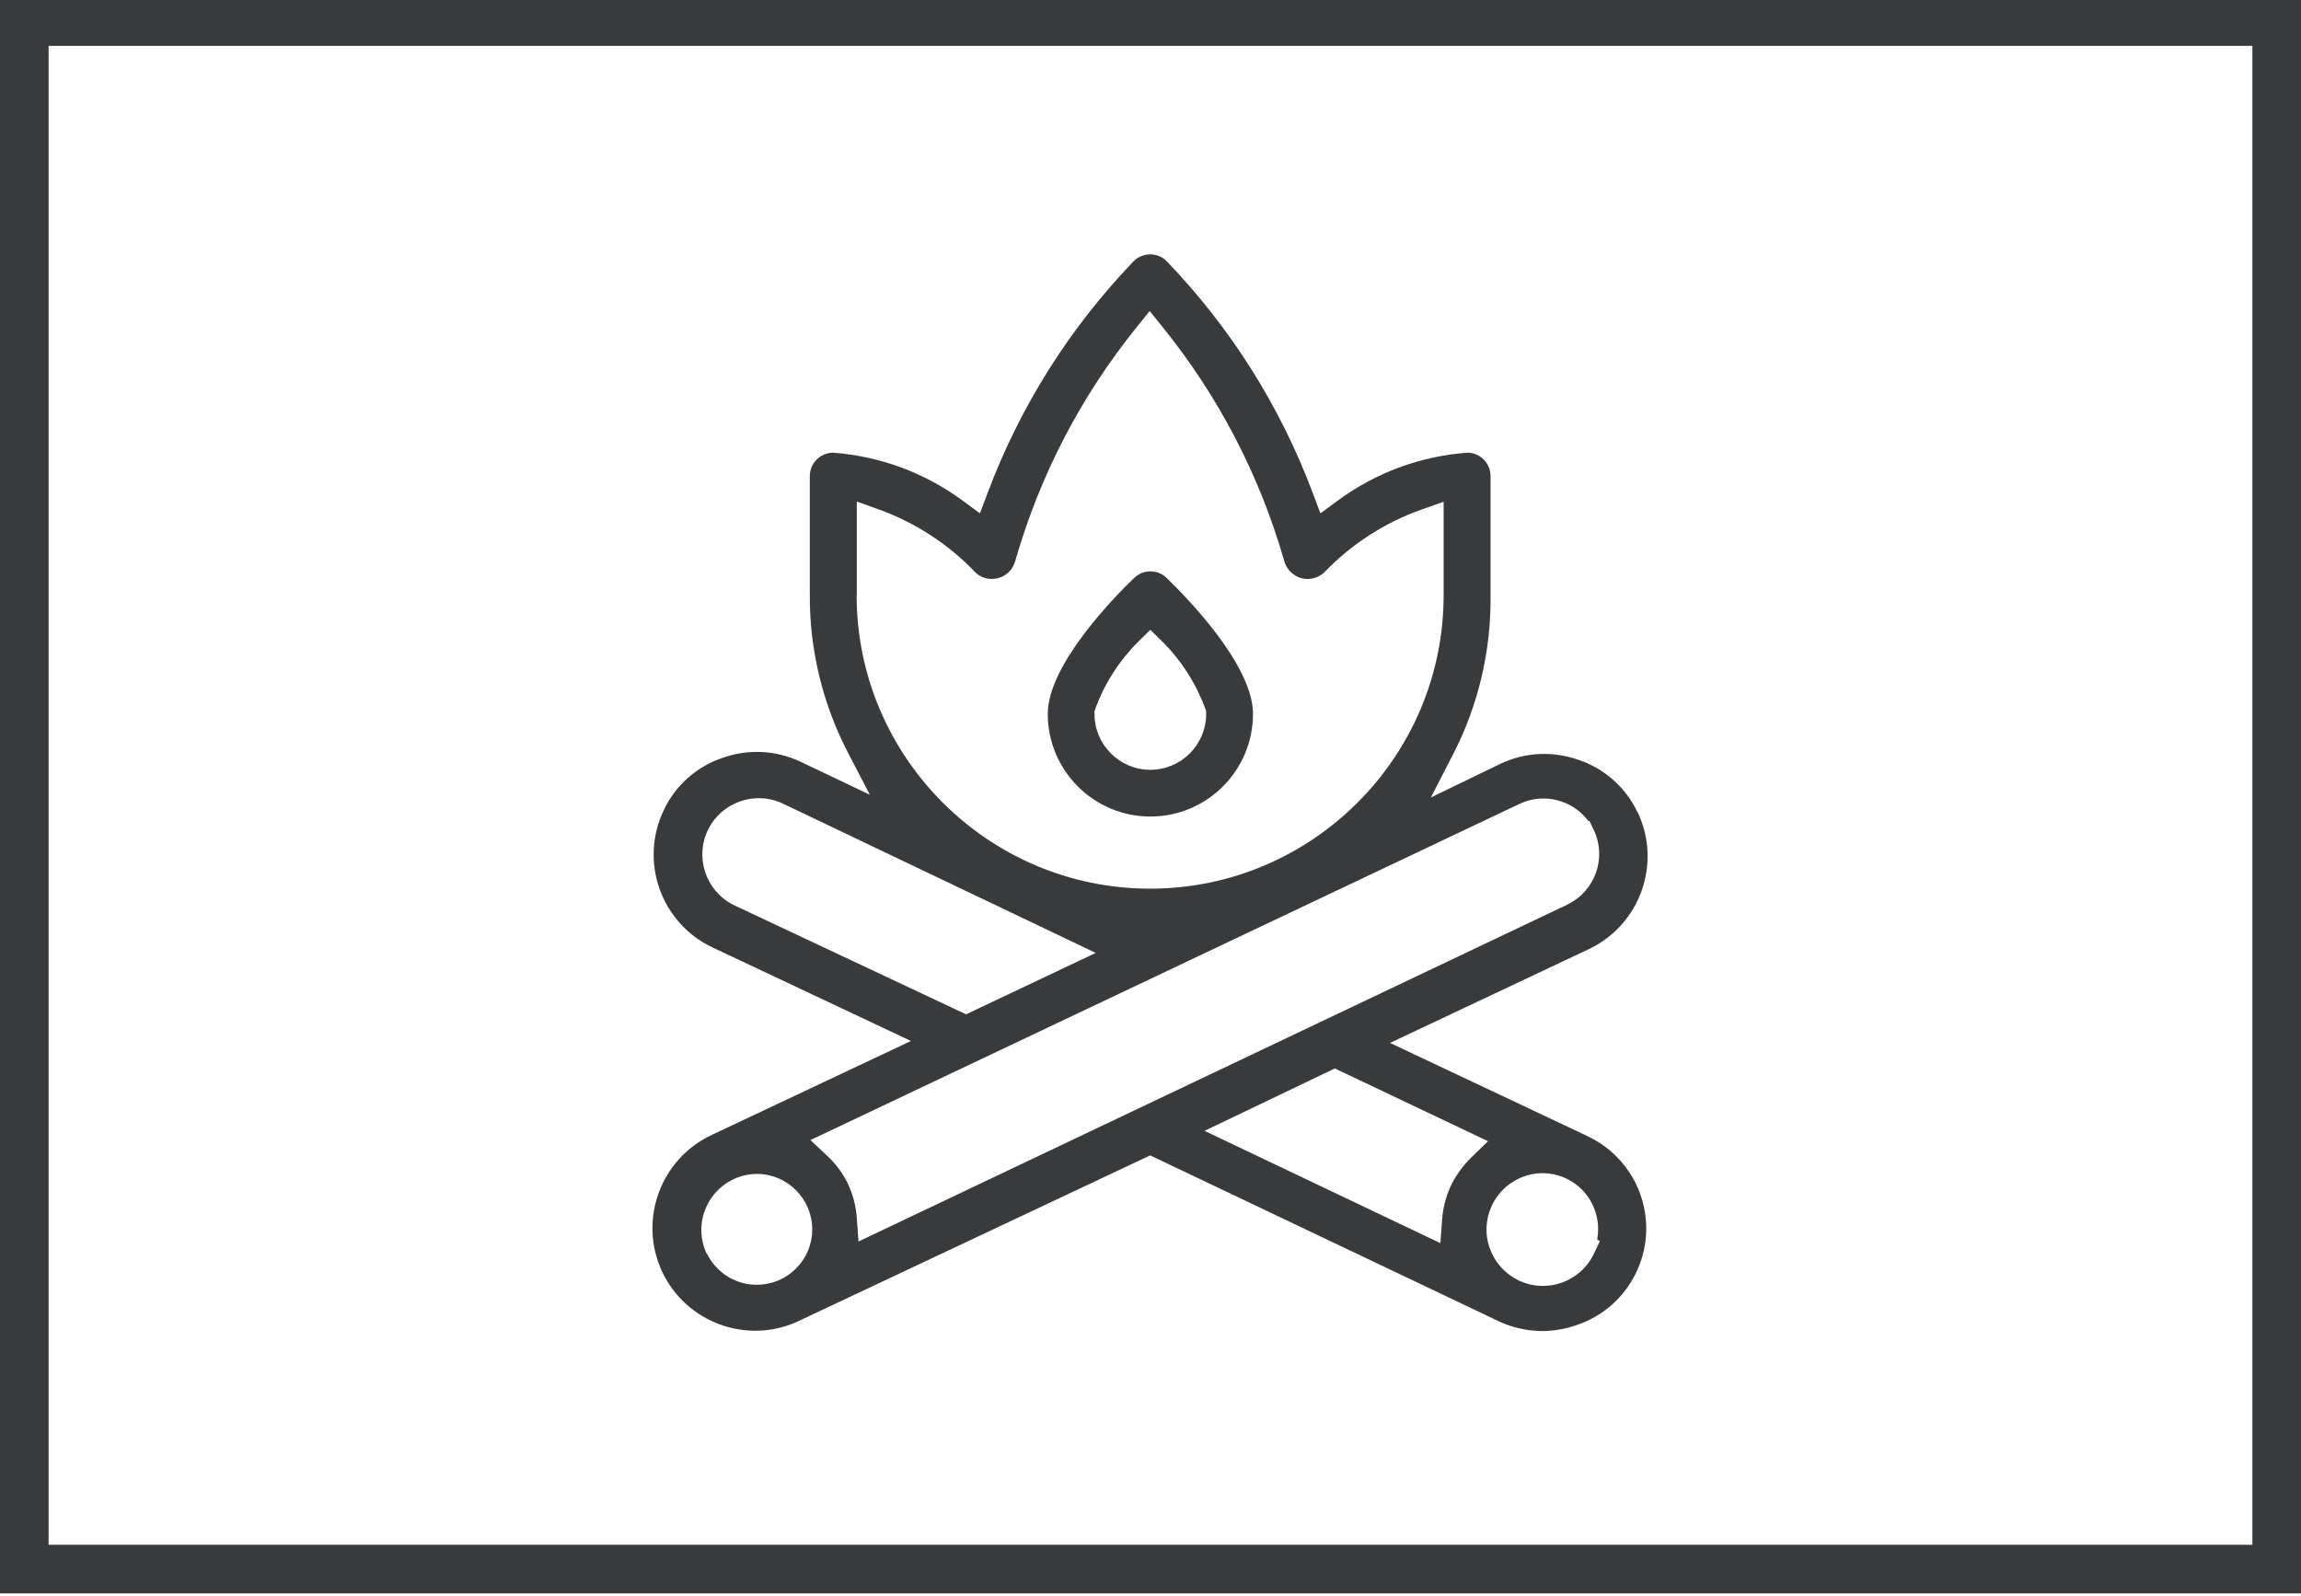
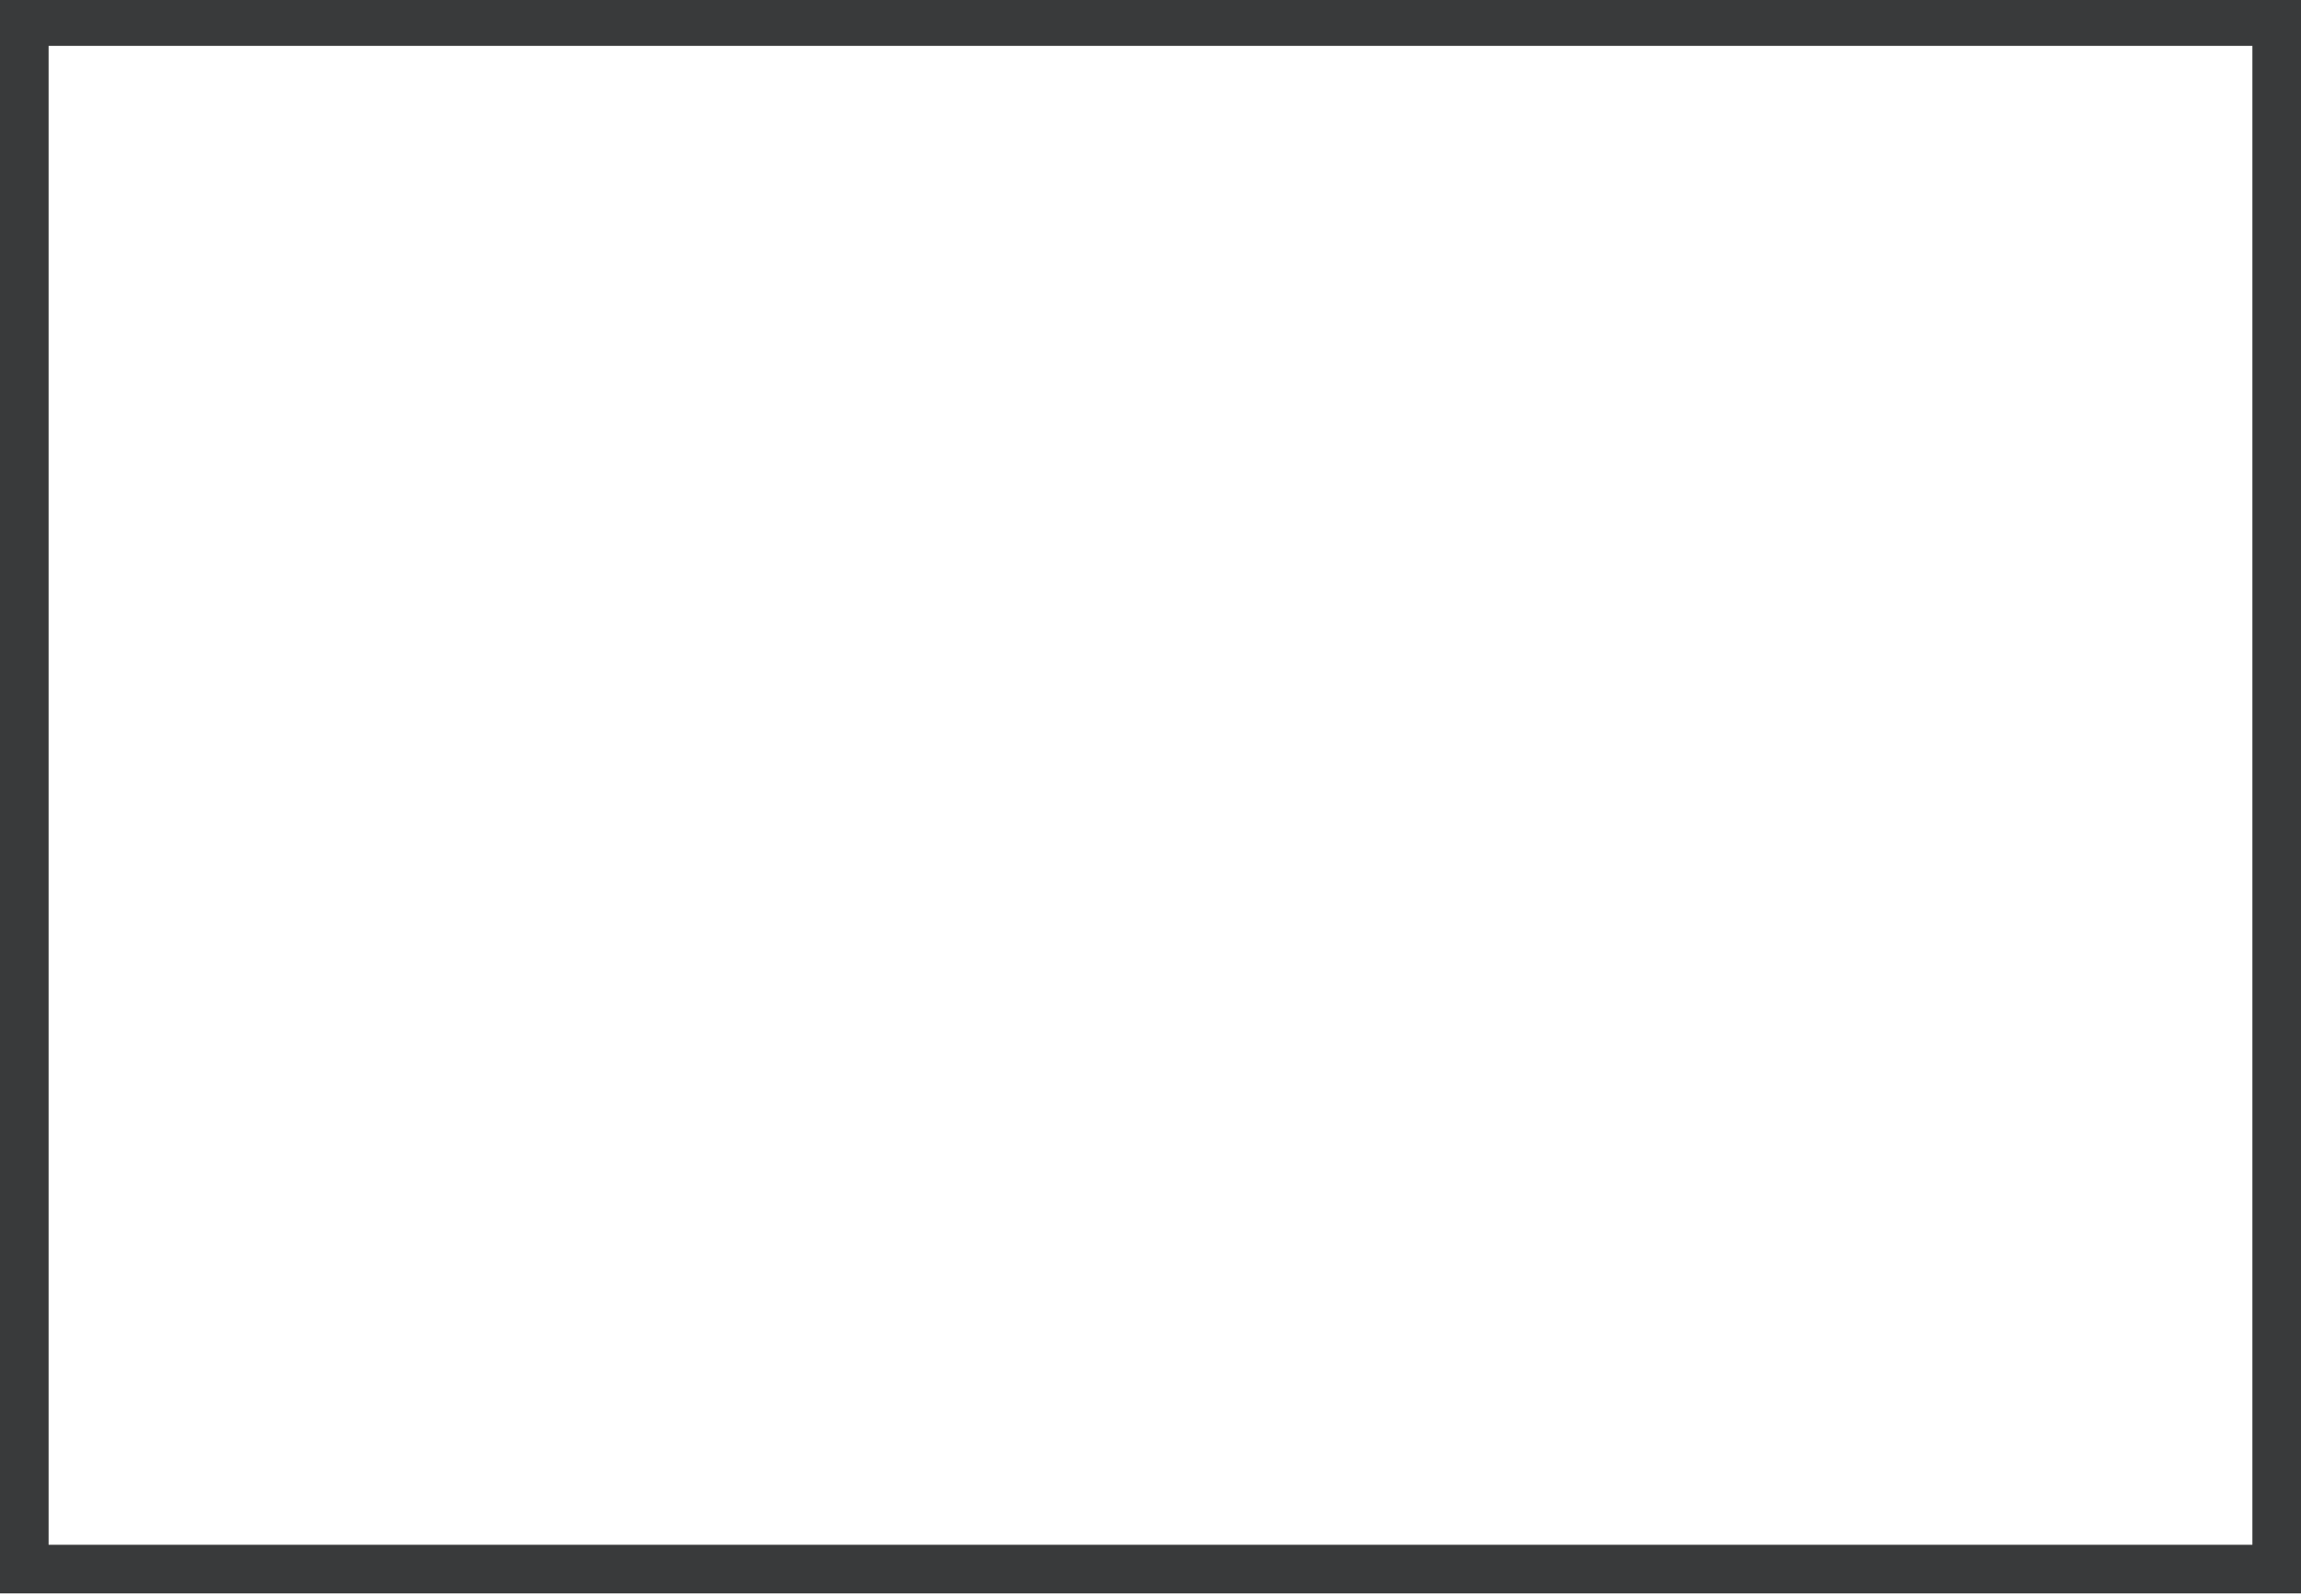
<svg xmlns="http://www.w3.org/2000/svg" id="Layer_1" data-name="Layer 1" viewBox="0 0 284 197">
  <defs>
    <style>
      .cls-1 {
        fill: #393a3b;
        stroke-width: 0px;
      }
    </style>
  </defs>
  <path class="cls-1" d="m0,196.66h284V-.34H0v197ZM6,5.66h272v185H6V5.66Z" />
-   <path class="cls-1" d="m202.12,100.27l-.09-.18c-1.43-2.94-4.02-5.22-7.12-6.28-3.21-1.15-6.65-.99-9.7.45l-8.61,4.17,2.75-5.34c3.12-6.04,4.71-12.84,4.62-19.64v-14.69c0-1.57-1.26-2.86-2.83-2.89-5.8.42-11.35,2.46-16.04,5.92l-2.13,1.57-.93-2.48c-4.03-10.74-10.1-20.38-18.05-28.65-1.1-1.11-2.93-1.12-4.06,0-7.94,8.27-14.02,17.91-18.05,28.65l-.93,2.48-2.13-1.57c-4.69-3.45-10.23-5.5-16.04-5.92-1.56.03-2.83,1.32-2.83,2.89v14.67c-.04,6.72,1.58,13.41,4.66,19.37l2.75,5.29-8.56-4.08c-3.05-1.43-6.48-1.6-9.66-.46-3.19,1.08-5.81,3.43-7.22,6.45-3.02,6.31-.35,13.89,5.95,16.9l24.56,11.58-24.57,11.59c-6.34,2.96-9.1,10.51-6.15,16.85,2.95,6.33,10.51,9.09,16.84,6.14l.18-.09,43.23-20.37,43.1,20.51c1.63.77,3.48,1.15,5.25,1.17,1.45,0,2.87-.25,4.24-.72,3.21-1.07,5.79-3.3,7.3-6.31,1.5-3,1.75-6.41.69-9.6-1.06-3.2-3.41-5.88-6.44-7.34l-.57-.28-23.97-11.31,24.57-11.59c6.3-3,9-10.57,6-16.88Zm-96.37-26.83v-11.54l2.67.96c4.52,1.62,8.66,4.31,11.97,7.79.52.51,1.28.83,2.07.8.8,0,1.54-.33,2.1-.9.36-.37.62-.83.75-1.33,3.06-10.63,8.12-20.35,15.04-28.91l1.55-1.92,1.55,1.92c6.93,8.57,11.99,18.28,15.04,28.87.43,1.64,2.07,2.6,3.66,2.18.5-.13.96-.39,1.33-.75,3.3-3.44,7.47-6.14,12.03-7.74l2.67-.94v11.52c0,19.97-16.25,36.23-36.22,36.23s-36.23-16.25-36.23-36.23Zm-15.29,38.21c-3.41-1.75-4.76-5.96-3.01-9.37,1.64-3.19,5.52-4.62,8.84-3.25l.1.04,38.85,18.54-16,7.58-28.79-13.54Zm7.77,44.93c-1.29,1.28-3,1.99-4.82,1.99h-.03c-2.6,0-4.99-1.51-6.12-3.84h-.04c-1.62-3.4-.16-7.51,3.24-9.15.9-.45,1.95-.69,2.98-.69,3.76.01,6.82,3.09,6.81,6.86,0,1.83-.72,3.54-2.02,4.83Zm92.13-11.79c1.04.02,2.09.23,3.02.7,2.83,1.36,4.31,4.48,3.75,7.47l.33.23-.73,1.54c-1.19,2.51-3.7,3.98-6.3,3.98-1,0-2.01-.21-2.97-.67-1.68-.8-2.95-2.2-3.58-3.95-.63-1.75-.53-3.64.26-5.32,1.13-2.39,3.57-3.95,6.21-3.98Zm-6.69-3.95l-2.07,2.01c-1.04,1.01-1.89,2.19-2.53,3.5-.6,1.29-.97,2.7-1.08,4.16l-.21,2.92-29.11-13.86,16.08-7.7,18.91,8.98Zm9.82-29.21l-87.53,41.6-.21-2.92c-.11-1.46-.47-2.87-1.09-4.19-.61-1.27-1.45-2.42-2.49-3.4l-2.14-2.01,87.53-41.5c3-1.42,6.55-.47,8.47,2.11h.15l.54,1.14c1.62,3.41.16,7.52-3.24,9.16Z" />
-   <path class="cls-1" d="m141.98,100.78c6.99,0,12.67-5.68,12.67-12.67,0-6.04-8.18-14.38-10.68-16.8-.55-.53-1.27-.79-1.98-.79s-1.44.27-2,.8c-2.5,2.41-10.67,10.75-10.67,16.79,0,6.99,5.68,12.67,12.67,12.67Zm-6.89-13.02l.12-.33c1.14-3.12,3-5.99,5.37-8.32l1.4-1.38,1.4,1.38c2.37,2.32,4.22,5.2,5.37,8.32l.12.33v.36c0,3.8-3.09,6.89-6.89,6.89s-6.89-3.09-6.89-6.89v-.36Z" />
</svg>